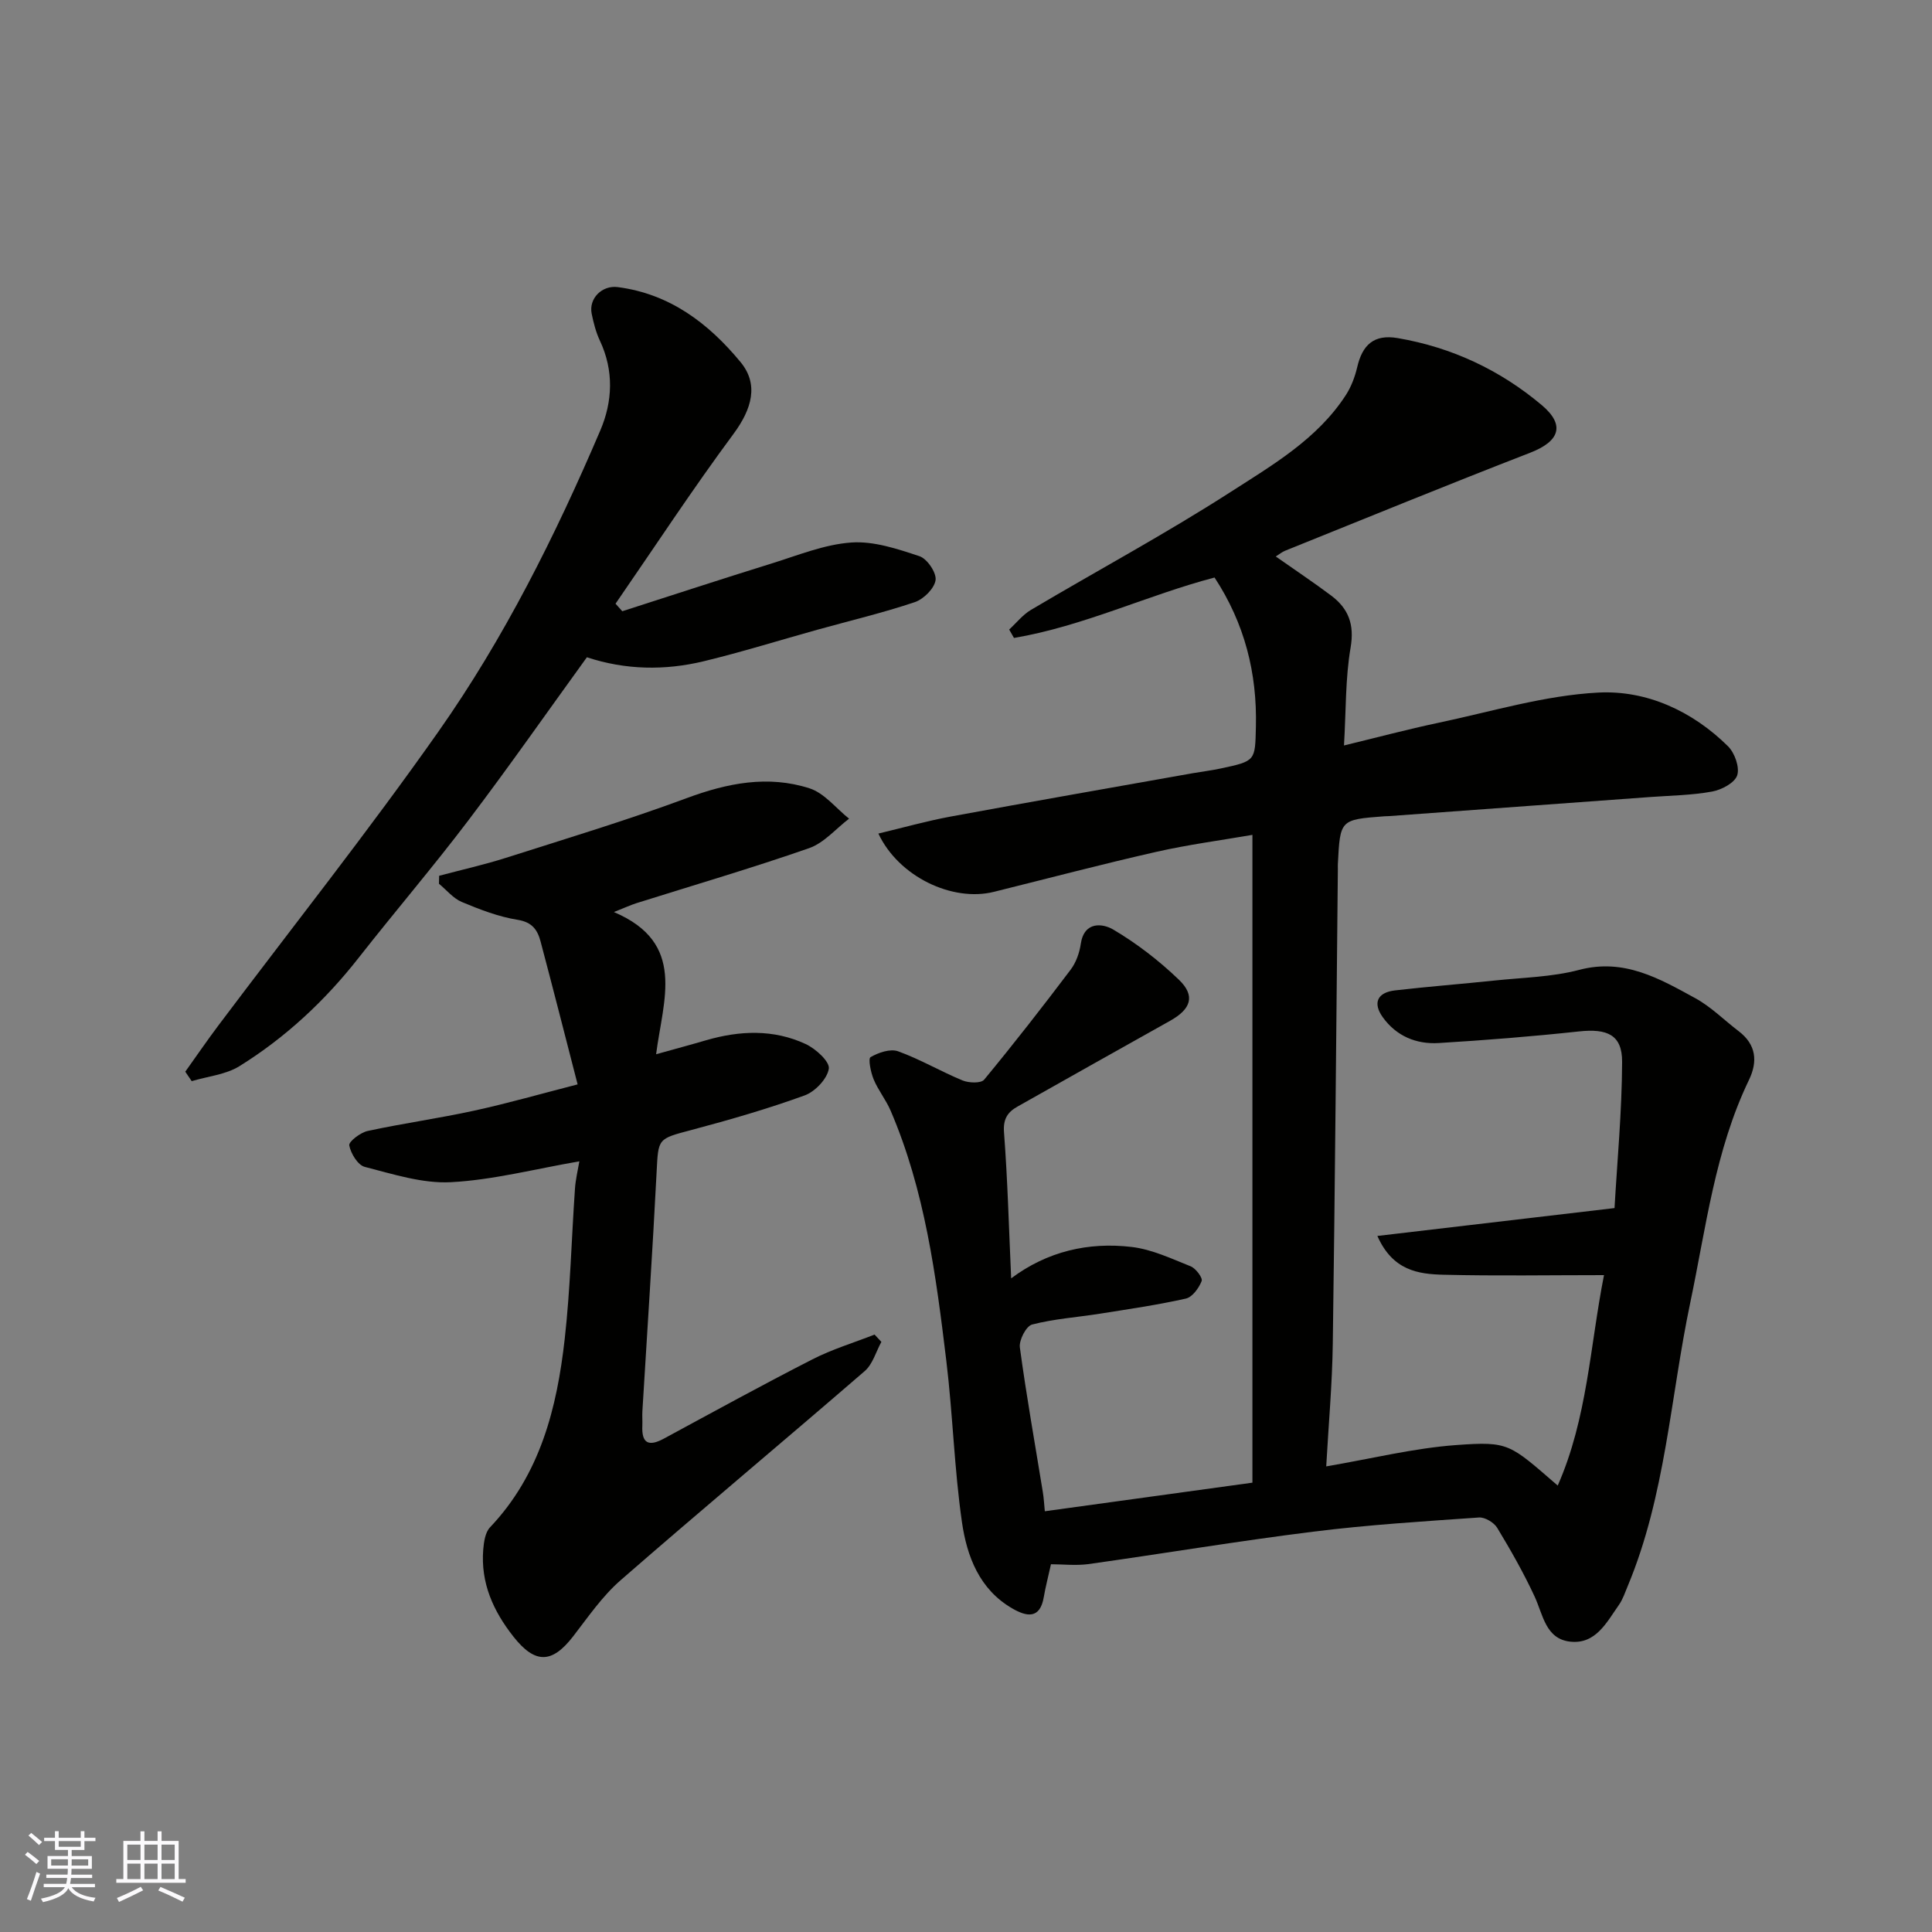
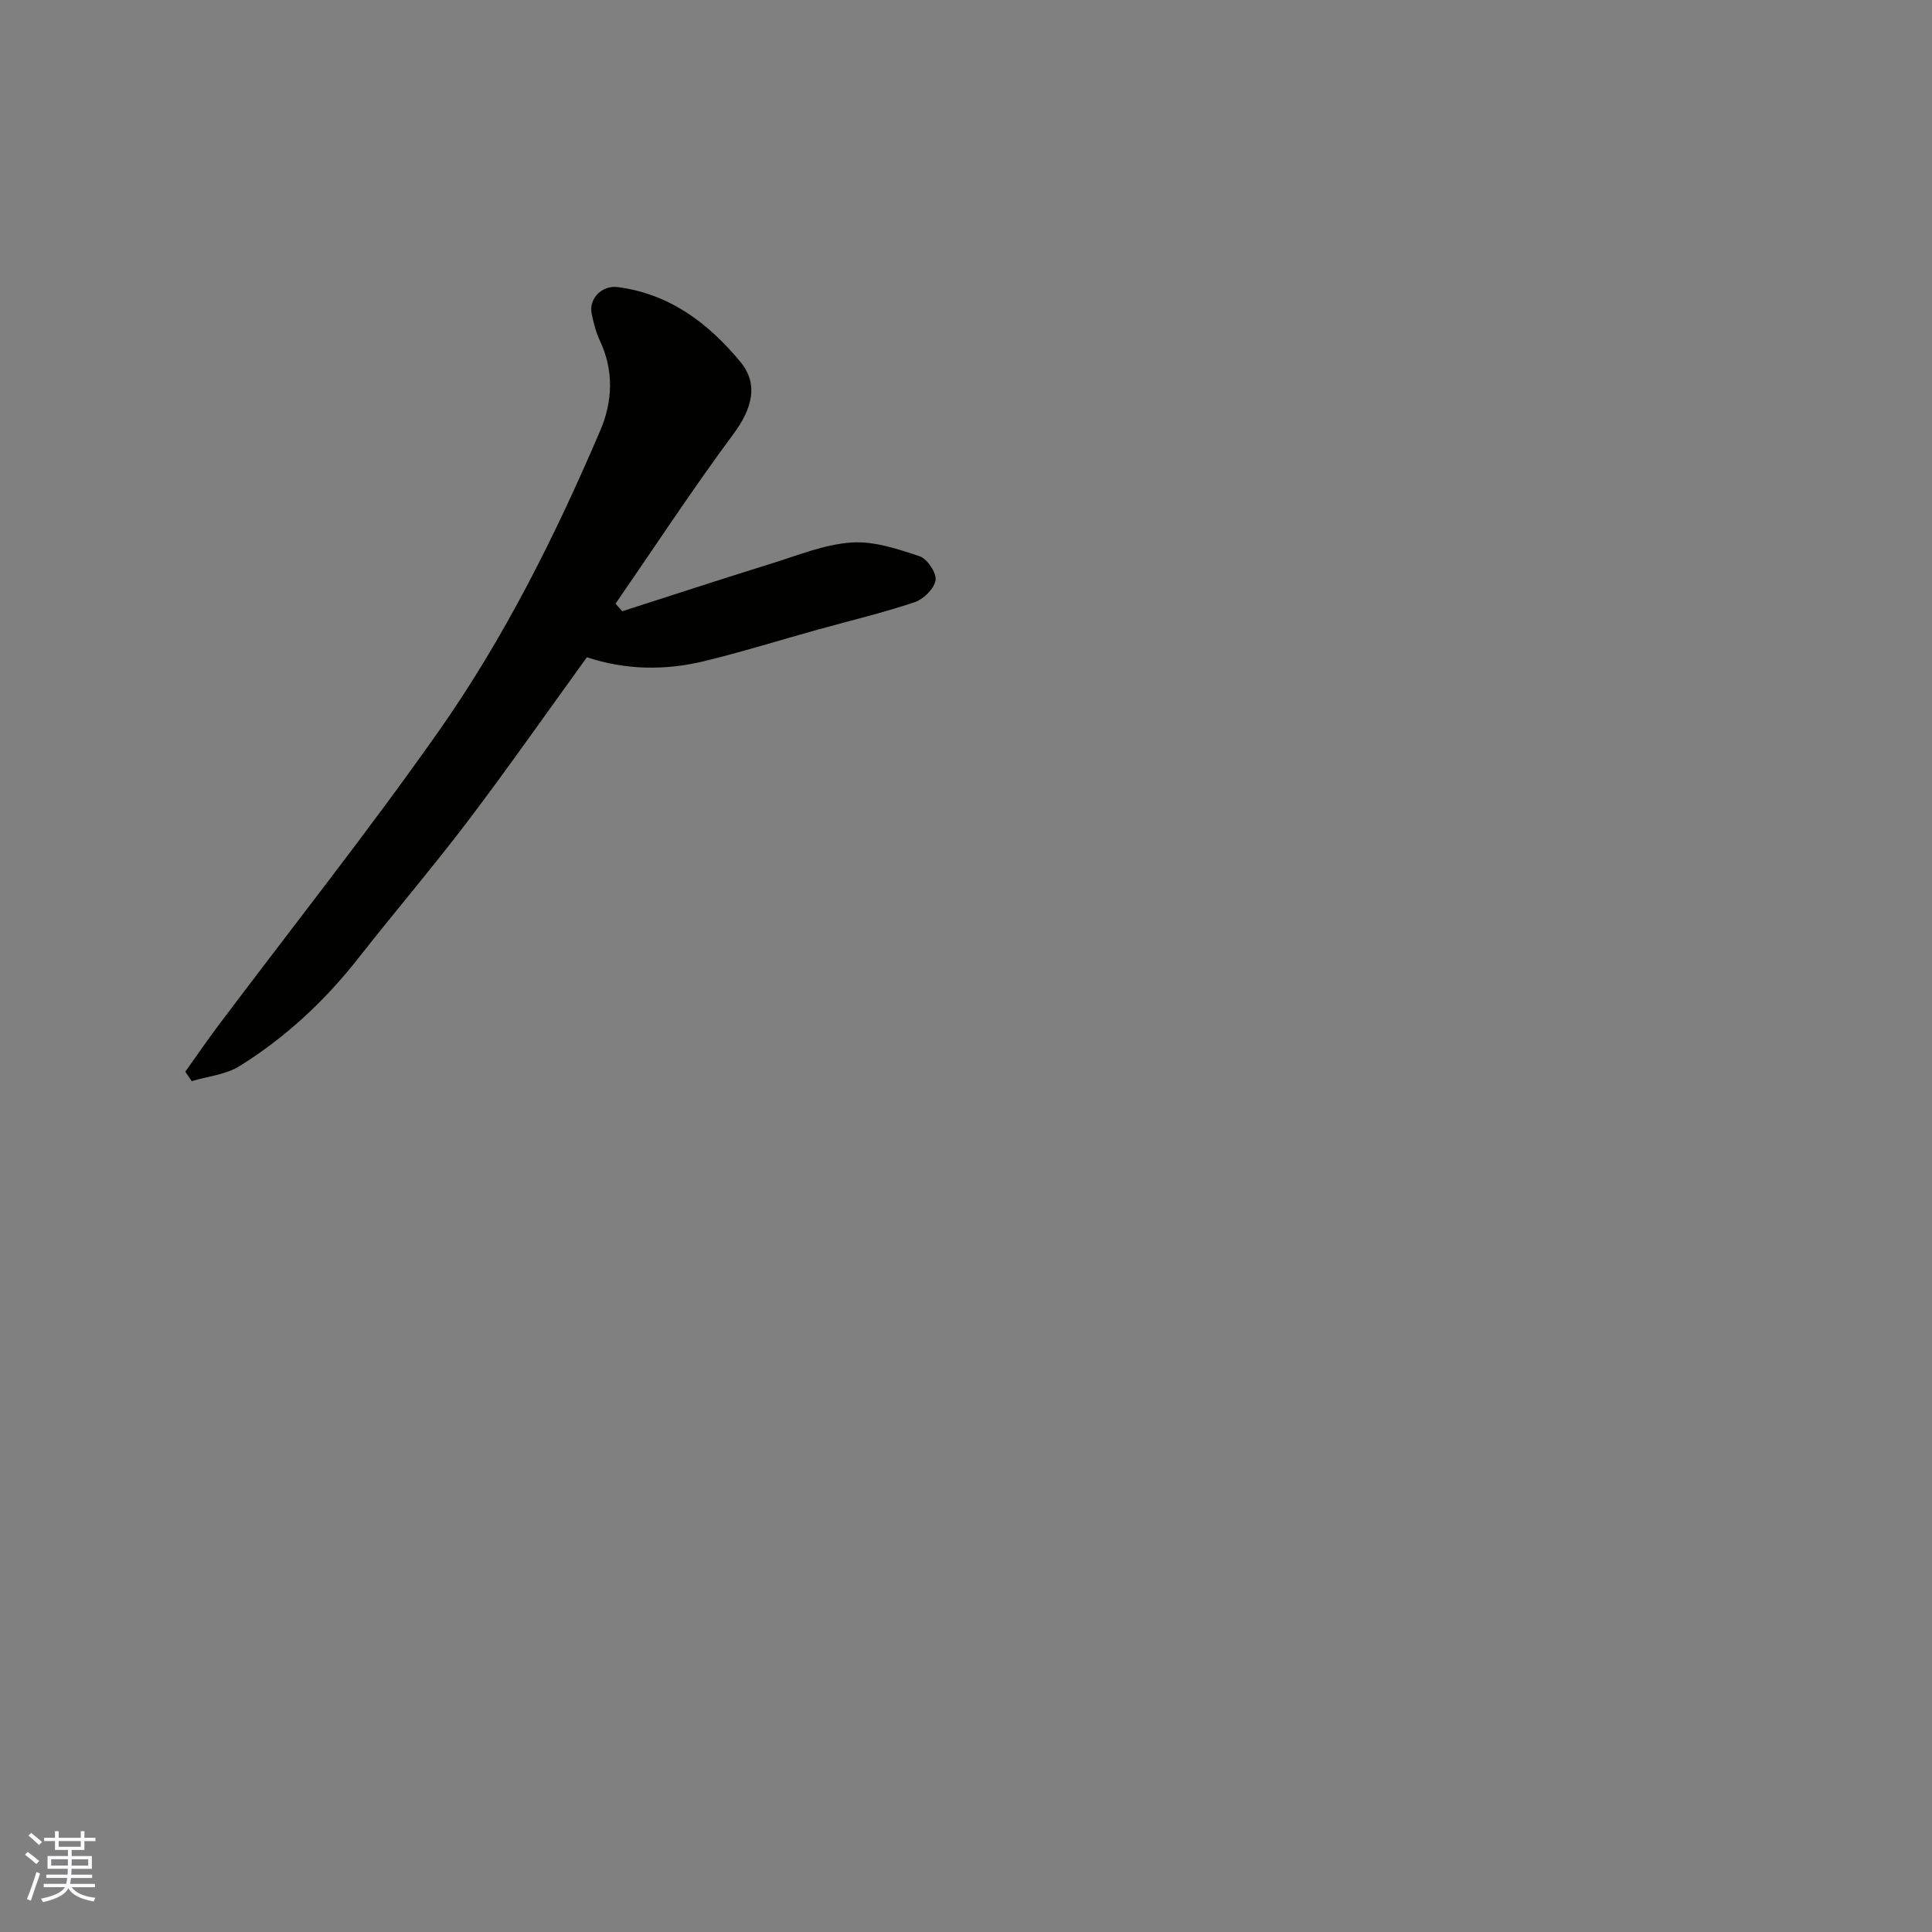
<svg xmlns="http://www.w3.org/2000/svg" enable-background="new 0 0 400 400" viewBox="0 0 400 400">
  <rect x="0" y="0" width="400" height="400" fill="#808080" stroke="none" />
  <g fill="#010100">
-     <path d="m217.59 323.86c-.59 2.68-1.13 4.71-1.48 6.77-.78 4.68-3.6 4.07-6.51 2.39-6.84-3.94-9.42-10.82-10.44-17.89-1.59-11.04-1.89-22.27-3.23-33.35-2.13-17.65-4.44-35.31-11.55-51.86-.96-2.23-2.56-4.19-3.49-6.43-.61-1.46-1.18-4.31-.65-4.62 1.63-.95 4.09-1.79 5.7-1.21 4.58 1.65 8.84 4.18 13.36 6.04 1.3.53 3.81.62 4.46-.17 6.15-7.44 12.08-15.06 17.9-22.76 1.12-1.48 1.83-3.48 2.1-5.33.7-4.79 4.58-4.25 6.72-2.99 4.89 2.89 9.5 6.45 13.6 10.39 3.46 3.33 2.52 6.08-1.83 8.51-10.54 5.89-21.06 11.82-31.58 17.75-2.06 1.16-3.01 2.57-2.8 5.34.75 9.89 1.01 19.82 1.48 30.23 7.47-5.59 15.99-7.56 24.95-6.5 4.18.49 8.24 2.42 12.22 4.01 1.06.43 2.52 2.38 2.27 3.04-.57 1.46-1.93 3.34-3.28 3.64-5.87 1.32-11.85 2.18-17.81 3.13-4.68.74-9.46 1.06-14.02 2.24-1.22.32-2.73 3.23-2.53 4.73 1.35 10.02 3.14 19.99 4.76 29.98.21 1.27.27 2.57.41 3.95 14.31-1.97 28.34-3.9 42.98-5.92 0-44.79 0-89.16 0-134.12-6.54 1.13-13.3 2.02-19.91 3.52-11.26 2.55-22.42 5.5-33.63 8.28-8.58 2.13-19.7-3.13-23.9-12.07 5.11-1.22 9.99-2.6 14.96-3.52 16.68-3.08 33.39-6 50.1-8.97 1.93-.34 3.88-.57 5.79-.98 7.29-1.55 7.14-1.58 7.31-8.62.27-11.12-2.32-21.4-8.56-30.92-13.85 3.63-27.15 10.08-41.53 12.51-.33-.58-.66-1.16-.99-1.74 1.49-1.37 2.8-3.05 4.51-4.07 13.75-8.15 27.85-15.74 41.29-24.38 8.74-5.62 18-10.99 23.9-20.09 1.11-1.72 1.88-3.76 2.35-5.76 1.06-4.58 3.41-6.9 8.4-6.04 11.21 1.92 21.18 6.61 29.81 13.87 4.95 4.17 3.66 7.52-2.41 9.87-16.98 6.58-33.84 13.49-50.74 20.29-.59.24-1.1.67-1.92 1.18 3.98 2.8 7.81 5.35 11.48 8.1 3.56 2.68 4.84 5.95 4.02 10.75-1.1 6.4-.94 13.01-1.37 20.28 6.74-1.63 13.13-3.34 19.58-4.7 10.99-2.32 21.96-5.67 33.07-6.25 9.99-.52 19.47 3.81 26.86 11.12 1.38 1.37 2.44 4.35 1.9 6.01-.51 1.56-3.23 3-5.18 3.36-4.18.77-8.49.82-12.75 1.13-18.07 1.33-36.14 2.64-54.21 3.96-.33.02-.67.01-1 .04-9.07.69-9.07.69-9.54 9.87-.02.33 0 .67 0 1-.33 32.77-.59 65.54-1.05 98.3-.12 8.41-.88 16.82-1.36 25.42 9.45-1.61 18.15-3.78 26.96-4.42 10.93-.79 10.97-.24 20.97 8.39 6.15-13.96 6.66-28.76 9.58-43.57-11.29 0-22.27.19-33.23-.08-5.17-.13-10.5-.82-13.69-8.03 16.49-1.94 32.27-3.8 49.1-5.77.55-9.64 1.53-19.95 1.57-30.27.02-5.6-3.06-6.94-8.96-6.3-9.64 1.04-19.33 1.81-29.01 2.4-4.65.28-8.77-1.43-11.58-5.34-2.12-2.96-1.13-5.14 2.55-5.56 6.84-.79 13.71-1.32 20.57-2.04 5.87-.62 11.9-.72 17.55-2.21 9.3-2.45 16.62 1.81 24.04 5.87 3.26 1.78 5.98 4.55 8.98 6.83 3.62 2.76 3.97 6.25 2.13 10.08-7.04 14.61-8.89 30.56-12.17 46.17-4.11 19.57-5.1 39.84-12.92 58.59-.56 1.34-1.03 2.78-1.85 3.95-2.53 3.6-4.79 8.16-10.04 7.6-5.14-.55-5.65-5.56-7.41-9.36-2.27-4.89-4.95-9.6-7.74-14.21-.67-1.1-2.53-2.22-3.76-2.14-11.47.8-22.96 1.51-34.36 2.94-15.57 1.94-31.05 4.54-46.59 6.72-2.6.33-5.26.02-7.68.02z" />
-     <path d="m119.95 240.44c-9.28 1.6-17.89 3.86-26.59 4.32-5.89.31-11.98-1.67-17.84-3.17-1.44-.37-2.89-2.77-3.21-4.45-.15-.77 2.32-2.67 3.83-2.99 7.32-1.58 14.75-2.61 22.07-4.21 6.96-1.52 13.83-3.49 21.38-5.43-2.61-10.12-5.09-19.87-7.67-29.59-.63-2.37-1.71-3.99-4.73-4.48-3.96-.63-7.84-2.13-11.57-3.69-1.79-.75-3.17-2.49-4.74-3.78.01-.55.03-1.1.04-1.65 4.61-1.23 9.28-2.27 13.81-3.71 12.53-3.99 25.14-7.8 37.46-12.37 8.43-3.13 16.83-4.78 25.4-2.03 3.09.99 5.49 4.13 8.2 6.29-2.74 2.08-5.18 5.02-8.27 6.1-11.81 4.12-23.84 7.64-35.78 11.4-1.16.37-2.27.89-4.64 1.83 15.08 6.41 10.18 18.14 8.74 29.44 3.9-1.09 7.13-1.95 10.33-2.89 6.98-2.03 13.98-2.32 20.64.78 2.07.96 5.01 3.64 4.79 5.1-.33 2.11-2.85 4.76-5.02 5.54-7.63 2.77-15.46 5.03-23.31 7.12-7.16 1.9-6.96 1.7-7.33 8.83-.84 16.47-1.95 32.93-2.94 49.4-.06 1 .03 2-.01 3-.18 3.71 1.31 4.41 4.48 2.69 10.2-5.52 20.38-11.11 30.71-16.39 4.1-2.1 8.58-3.45 12.89-5.14.47.5.94 1 1.41 1.51-1.12 2.04-1.79 4.61-3.44 6.04-16.79 14.52-33.83 28.73-50.56 43.32-3.79 3.3-6.73 7.62-9.84 11.64-4.38 5.66-7.88 5.67-12.32.05-4.21-5.33-6.83-11.16-6.27-18.06.13-1.58.41-3.54 1.4-4.59 10.41-10.96 13.86-24.71 15.47-39.03 1.16-10.31 1.4-20.71 2.12-31.07.12-1.87.58-3.74.91-5.68z" />
    <path d="m128.84 126.55c10.32-3.31 20.61-6.69 30.96-9.9 5.43-1.69 10.89-3.94 16.46-4.33 4.64-.33 9.57 1.33 14.12 2.84 1.58.53 3.54 3.42 3.32 4.95-.25 1.73-2.47 3.94-4.31 4.56-6.62 2.22-13.43 3.84-20.17 5.71-7.83 2.18-15.6 4.61-23.5 6.52-8.07 1.95-16.22 1.82-24.21-.82-8.23 11.36-16.17 22.73-24.54 33.77-7.32 9.66-15.21 18.88-22.69 28.42-6.98 8.91-15.14 16.52-24.71 22.47-2.84 1.76-6.56 2.1-9.88 3.1-.44-.65-.88-1.31-1.33-1.96 2.28-3.19 4.49-6.42 6.84-9.55 15.22-20.25 30.98-40.12 45.55-60.83 13.63-19.37 24.22-40.59 33.53-62.37 2.56-5.98 2.85-12.38-.08-18.6-.82-1.74-1.31-3.68-1.7-5.58-.64-3.18 2.17-5.93 5.39-5.51 10.78 1.4 18.77 7.47 25.42 15.51 3.8 4.59 2.42 9.67-1.48 14.93-8.48 11.45-16.3 23.38-24.39 35.11.47.51.94 1.04 1.4 1.56z" />
  </g>
  <path d="m5.17 384 .55-.58c.85.61 1.65 1.24 2.4 1.87l-.59.64c-.83-.73-1.62-1.37-2.36-1.93m1.22 9.53-.82-.34c.71-1.76 1.37-3.64 1.98-5.63.24.13.5.25.76.36-.6 1.67-1.24 3.54-1.92 5.61m-.5-13.5.57-.54c.56.44 1.31 1.06 2.26 1.87l-.64.64c-.68-.66-1.41-1.32-2.19-1.97m3.25.46h2.24v-1.36h.77v1.36h4.57v-1.36h.76v1.36h2.28v.69h-2.28v1.84h-2.64v1.26h4.18v2.64h-4.21c0 .45-.02.86-.05 1.21h4.32v.69h-4.38c-.04.34-.1.75-.19 1.22h5.15v.69h-4.82c.87 1.19 2.51 1.92 4.93 2.19-.17.31-.3.57-.37.76-2.77-.49-4.52-1.41-5.26-2.76-.56 1.26-2.3 2.23-5.24 2.9-.12-.24-.26-.48-.43-.72 2.73-.55 4.38-1.34 4.96-2.38h-4.38v-.69h4.65c.1-.38.17-.79.21-1.22h-4.32v-.69h4.4c.03-.34.05-.75.05-1.21h-4.2v-2.64h4.23v-1.26h-2.69v-1.84h-2.24zm1.46 4.46v1.29h3.45c.01-.4.02-.57.01-.53v-.32-.45h-3.46zm1.55-2.59h4.57v-1.19h-4.57zm6.11 2.59h-3.42v.77c-.01.19-.01.37-.02.53h3.44z" fill="#fbfafc" />
-   <path d="m32.63 379.16h.82v1.98h3.54v7.89h1.45v.78h-14.36v-.78h1.46v-7.89h3.54v-1.98h.82v1.98h2.73zm-3.49 11.48.5.73c-1.61.82-3.28 1.63-5 2.41-.13-.27-.28-.55-.44-.82 1.75-.72 3.4-1.49 4.94-2.32m-2.78-5.55h2.73v-3.18h-2.73zm0 3.95h2.73v-3.2h-2.73zm3.54-3.95h2.73v-3.18h-2.73zm0 3.95h2.73v-3.2h-2.73zm7.89 4.68c-1.84-.92-3.51-1.7-5.02-2.32l.45-.73c1.89.8 3.57 1.55 5.04 2.23zm-1.62-11.81h-2.73v3.18h2.73zm-2.73 7.13h2.73v-3.2h-2.73z" fill="#fbfafc" />
</svg>